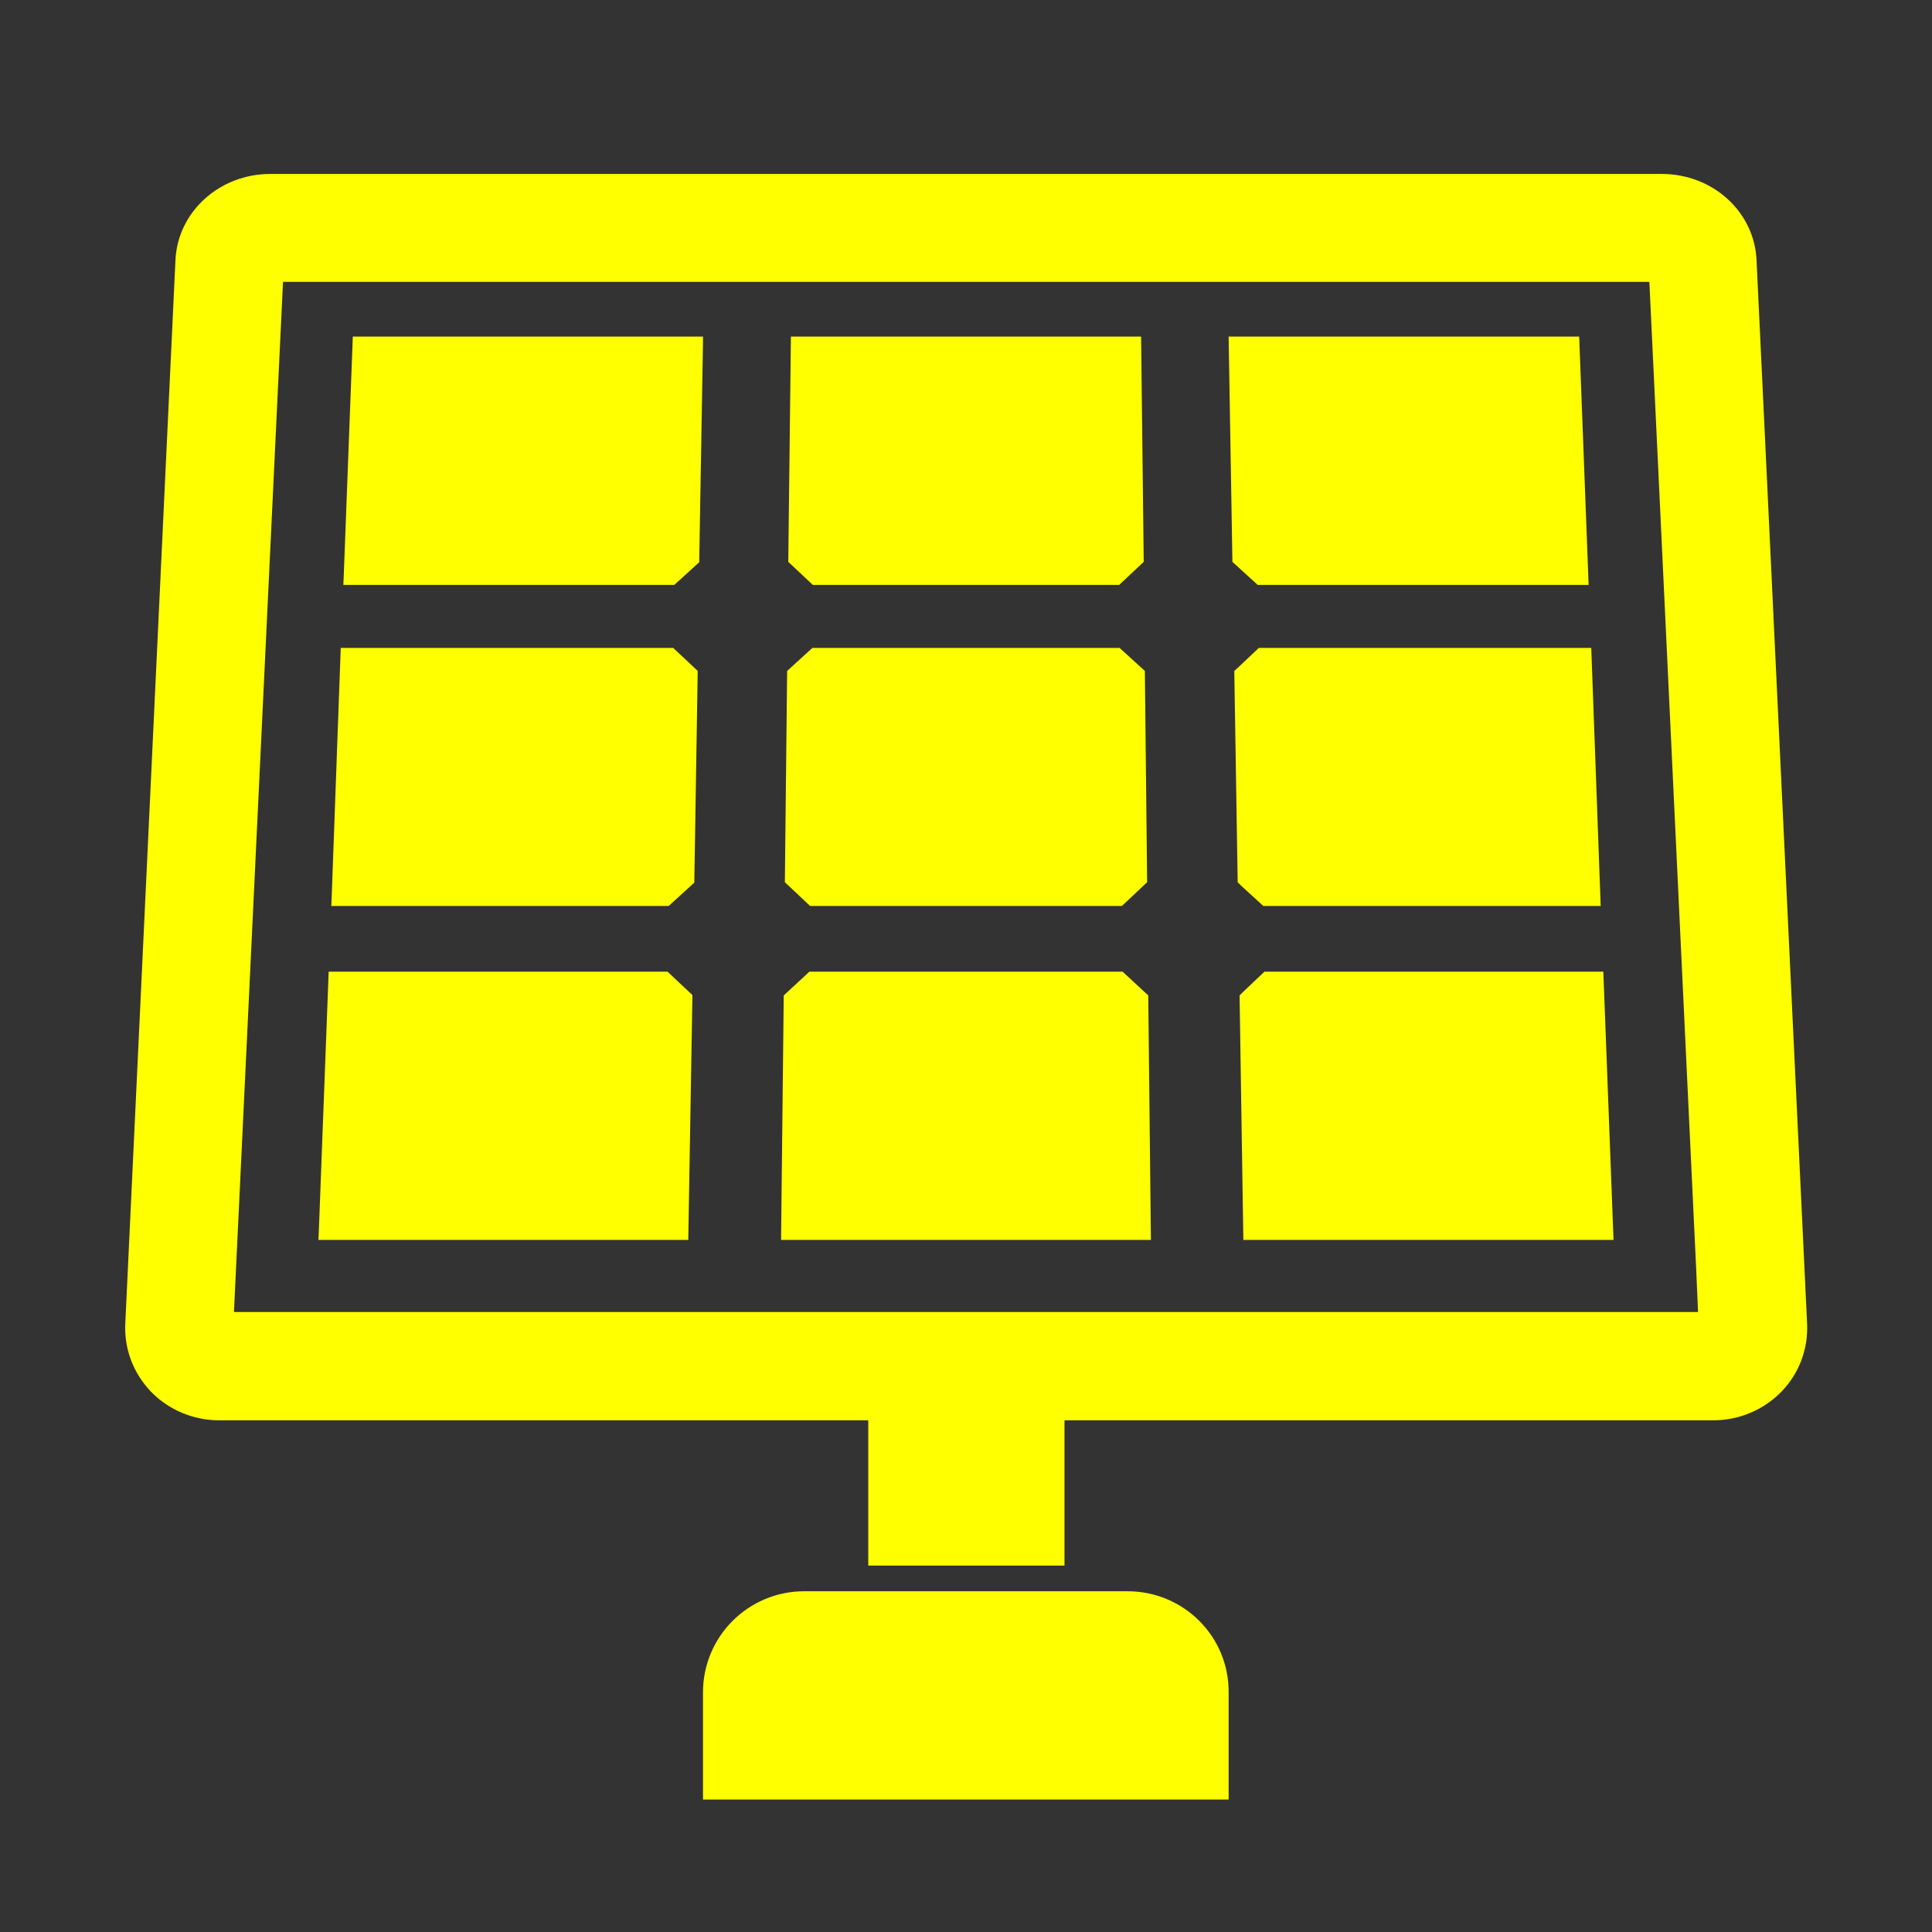
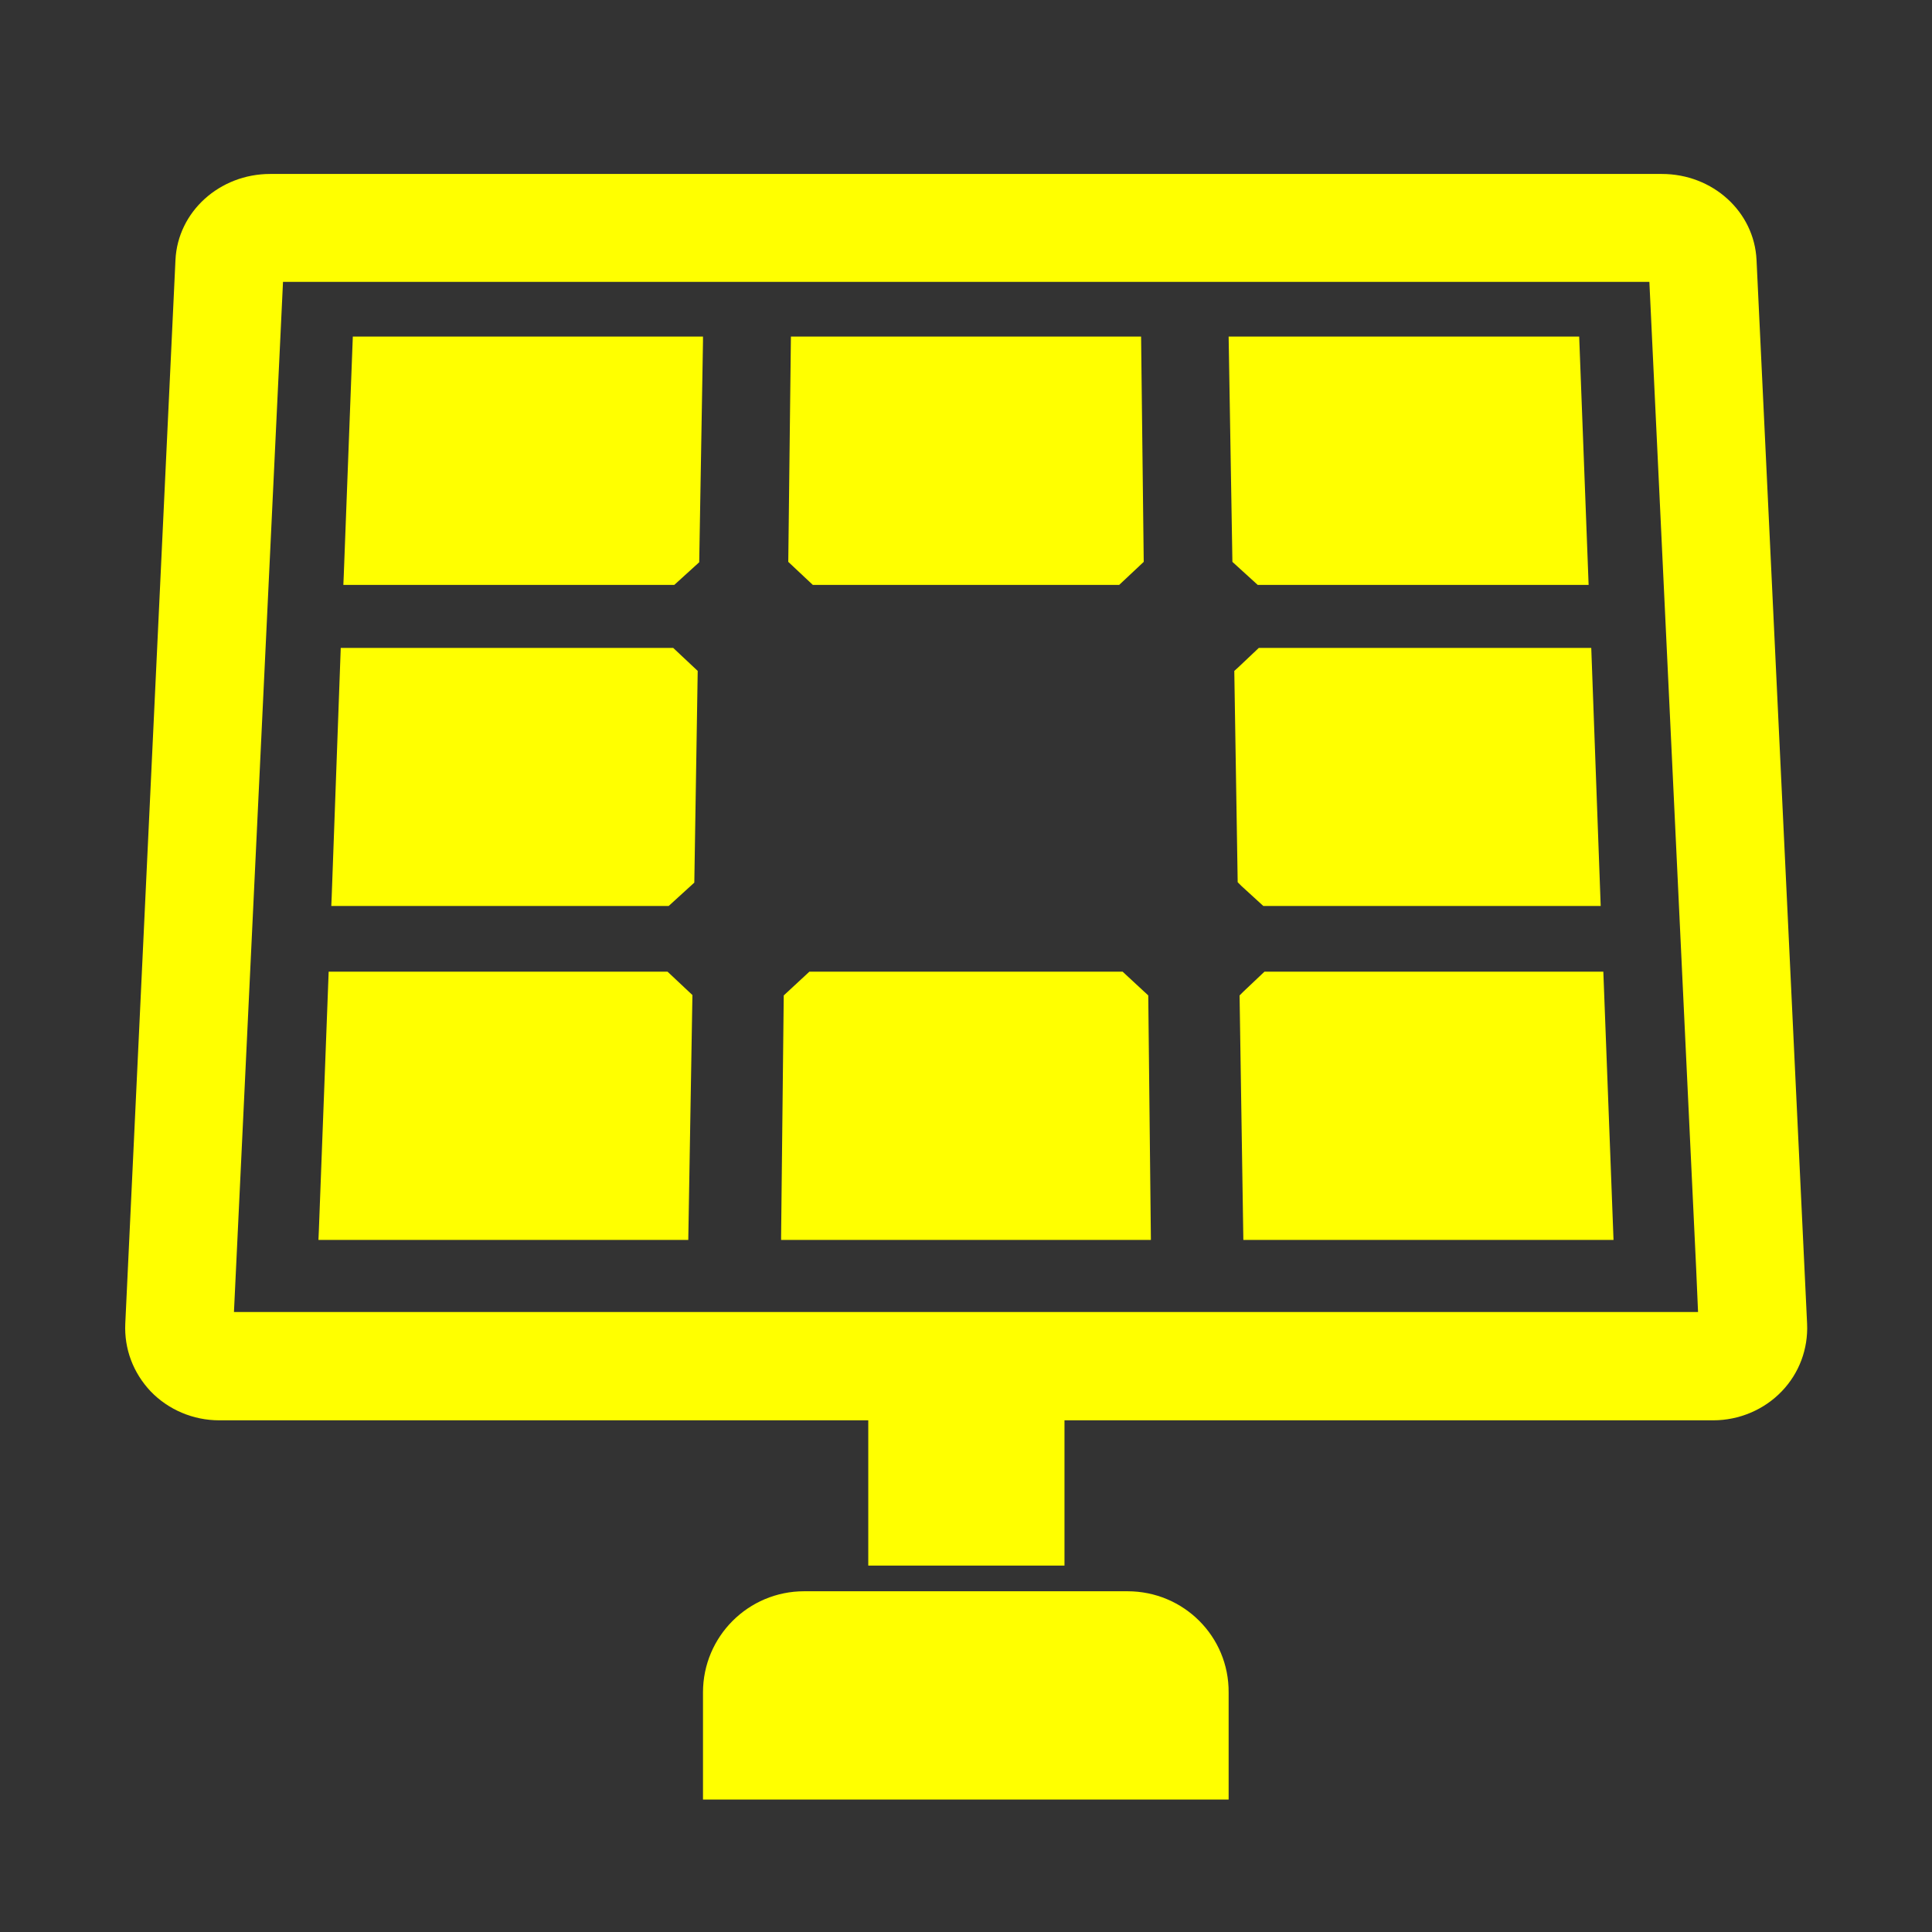
<svg xmlns="http://www.w3.org/2000/svg" version="1.1" id="_x31_0" x="0px" y="0px" width="512px" height="512px" viewBox="0 0 512 512" style="enable-background:new 0 0 512 512;" xml:space="preserve">
  <rect x="0" y="0" width="512" height="512" fill="#333333" stroke="none" />
  <style type="text/css">
	.st0{fill:#FFFF00;}
</style>
  <g>
    <polygon class="st0" points="87.1,257.5 84.5,326.1 84.4,328.4 84.4,328.4 84.4,328.6 182.4,328.6 183.5,263.7 176.9,257.5  " />
    <polygon class="st0" points="90.3,171.7 87.9,237.7 87.8,240 87.8,240 87.8,240.1 177.2,240.1 184,233.9 184.9,177.8 178.4,171.7     " />
-     <polygon class="st0" points="297.3,240.1 304,233.8 303.4,177.8 296.7,171.7 215.3,171.7 208.6,177.8 208,233.8 214.7,240.1  " />
    <polygon class="st0" points="186.3,89.2 93.5,89.2 91.1,152.5 91,154.8 91,154.8 91,155 178.7,155 185.3,149 186.3,90.5    186.3,89.3 186.3,89.3  " />
    <polygon class="st0" points="335.1,257.5 329.5,262.8 328.5,263.8 329.5,328.6 427.6,328.6 424.9,257.5  " />
    <polygon class="st0" points="334.8,240.1 424.2,240.1 421.7,171.7 333.6,171.7 328.1,176.9 327.1,177.8 328,233.8 329,234.8  " />
    <polygon class="st0" points="297.5,257.5 214.5,257.5 207.7,263.8 207,327.7 207,328.4 207,328.4 207,328.6 305,328.6 304.3,263.8     " />
    <polygon class="st0" points="296.6,155 303.1,148.9 302.4,89.2 209.6,89.2 208.9,148.9 215.4,155  " />
    <polygon class="st0" points="421,155 418.5,89.2 327.2,89.2 325.8,89.2 325.6,89.2 326.6,148.9 333.3,155  " />
    <path class="st0" d="M465.5,68.9c-0.6-12.8-11.6-22.8-25.1-22.8H71.6c-13.4,0-24.5,10-25.1,22.8L33.2,350.8   c-0.3,6.7,2.1,13,6.7,17.9c4.7,4.9,11.3,7.7,18.2,7.7h171.6h0.4v38.5h52v-38.5H454c6.9,0,13.5-2.8,18.2-7.7   c4.6-4.8,7-11.2,6.7-17.9L465.5,68.9z M78.8,347.7H62l13-273h362.1l12.4,261.5l0.5,11.5H78.8L78.8,347.7z" />
    <path class="st0" d="M298.8,421.7h-85.7c-14.8,0-26.8,12-26.8,26.8v28.4h139.3v-28.4C325.7,433.7,313.7,421.7,298.8,421.7z" />
  </g>
</svg>